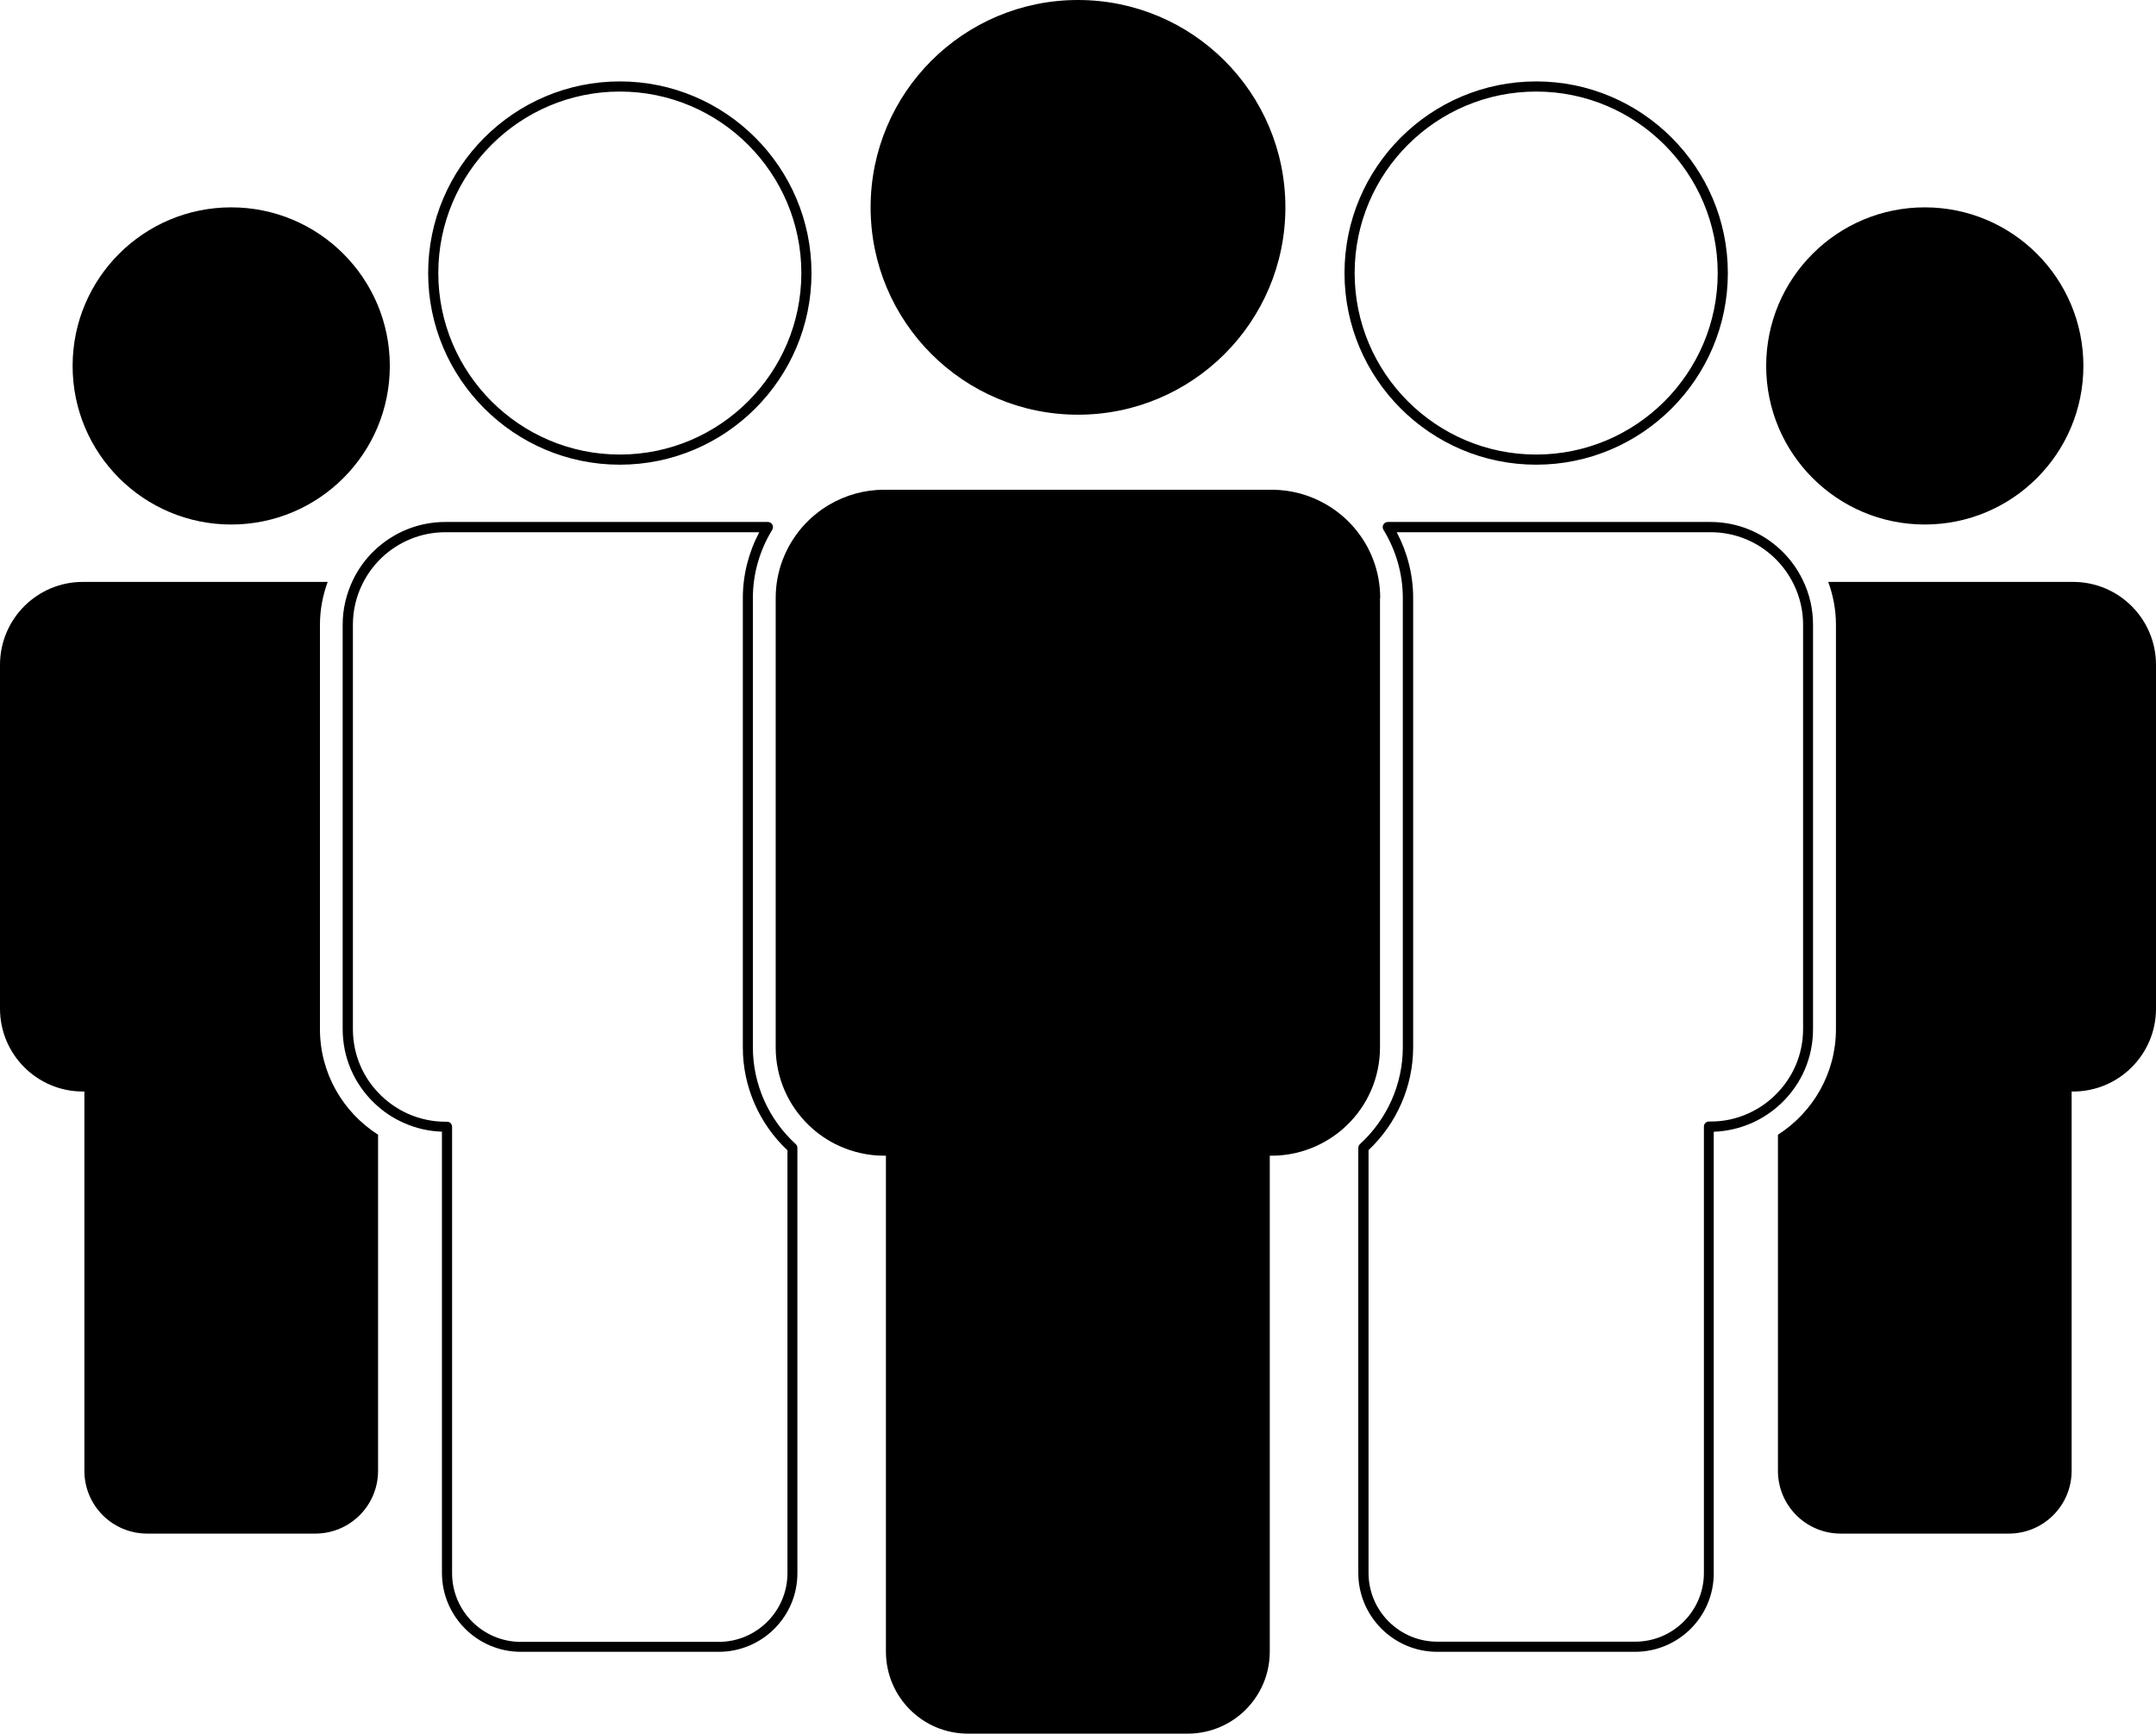
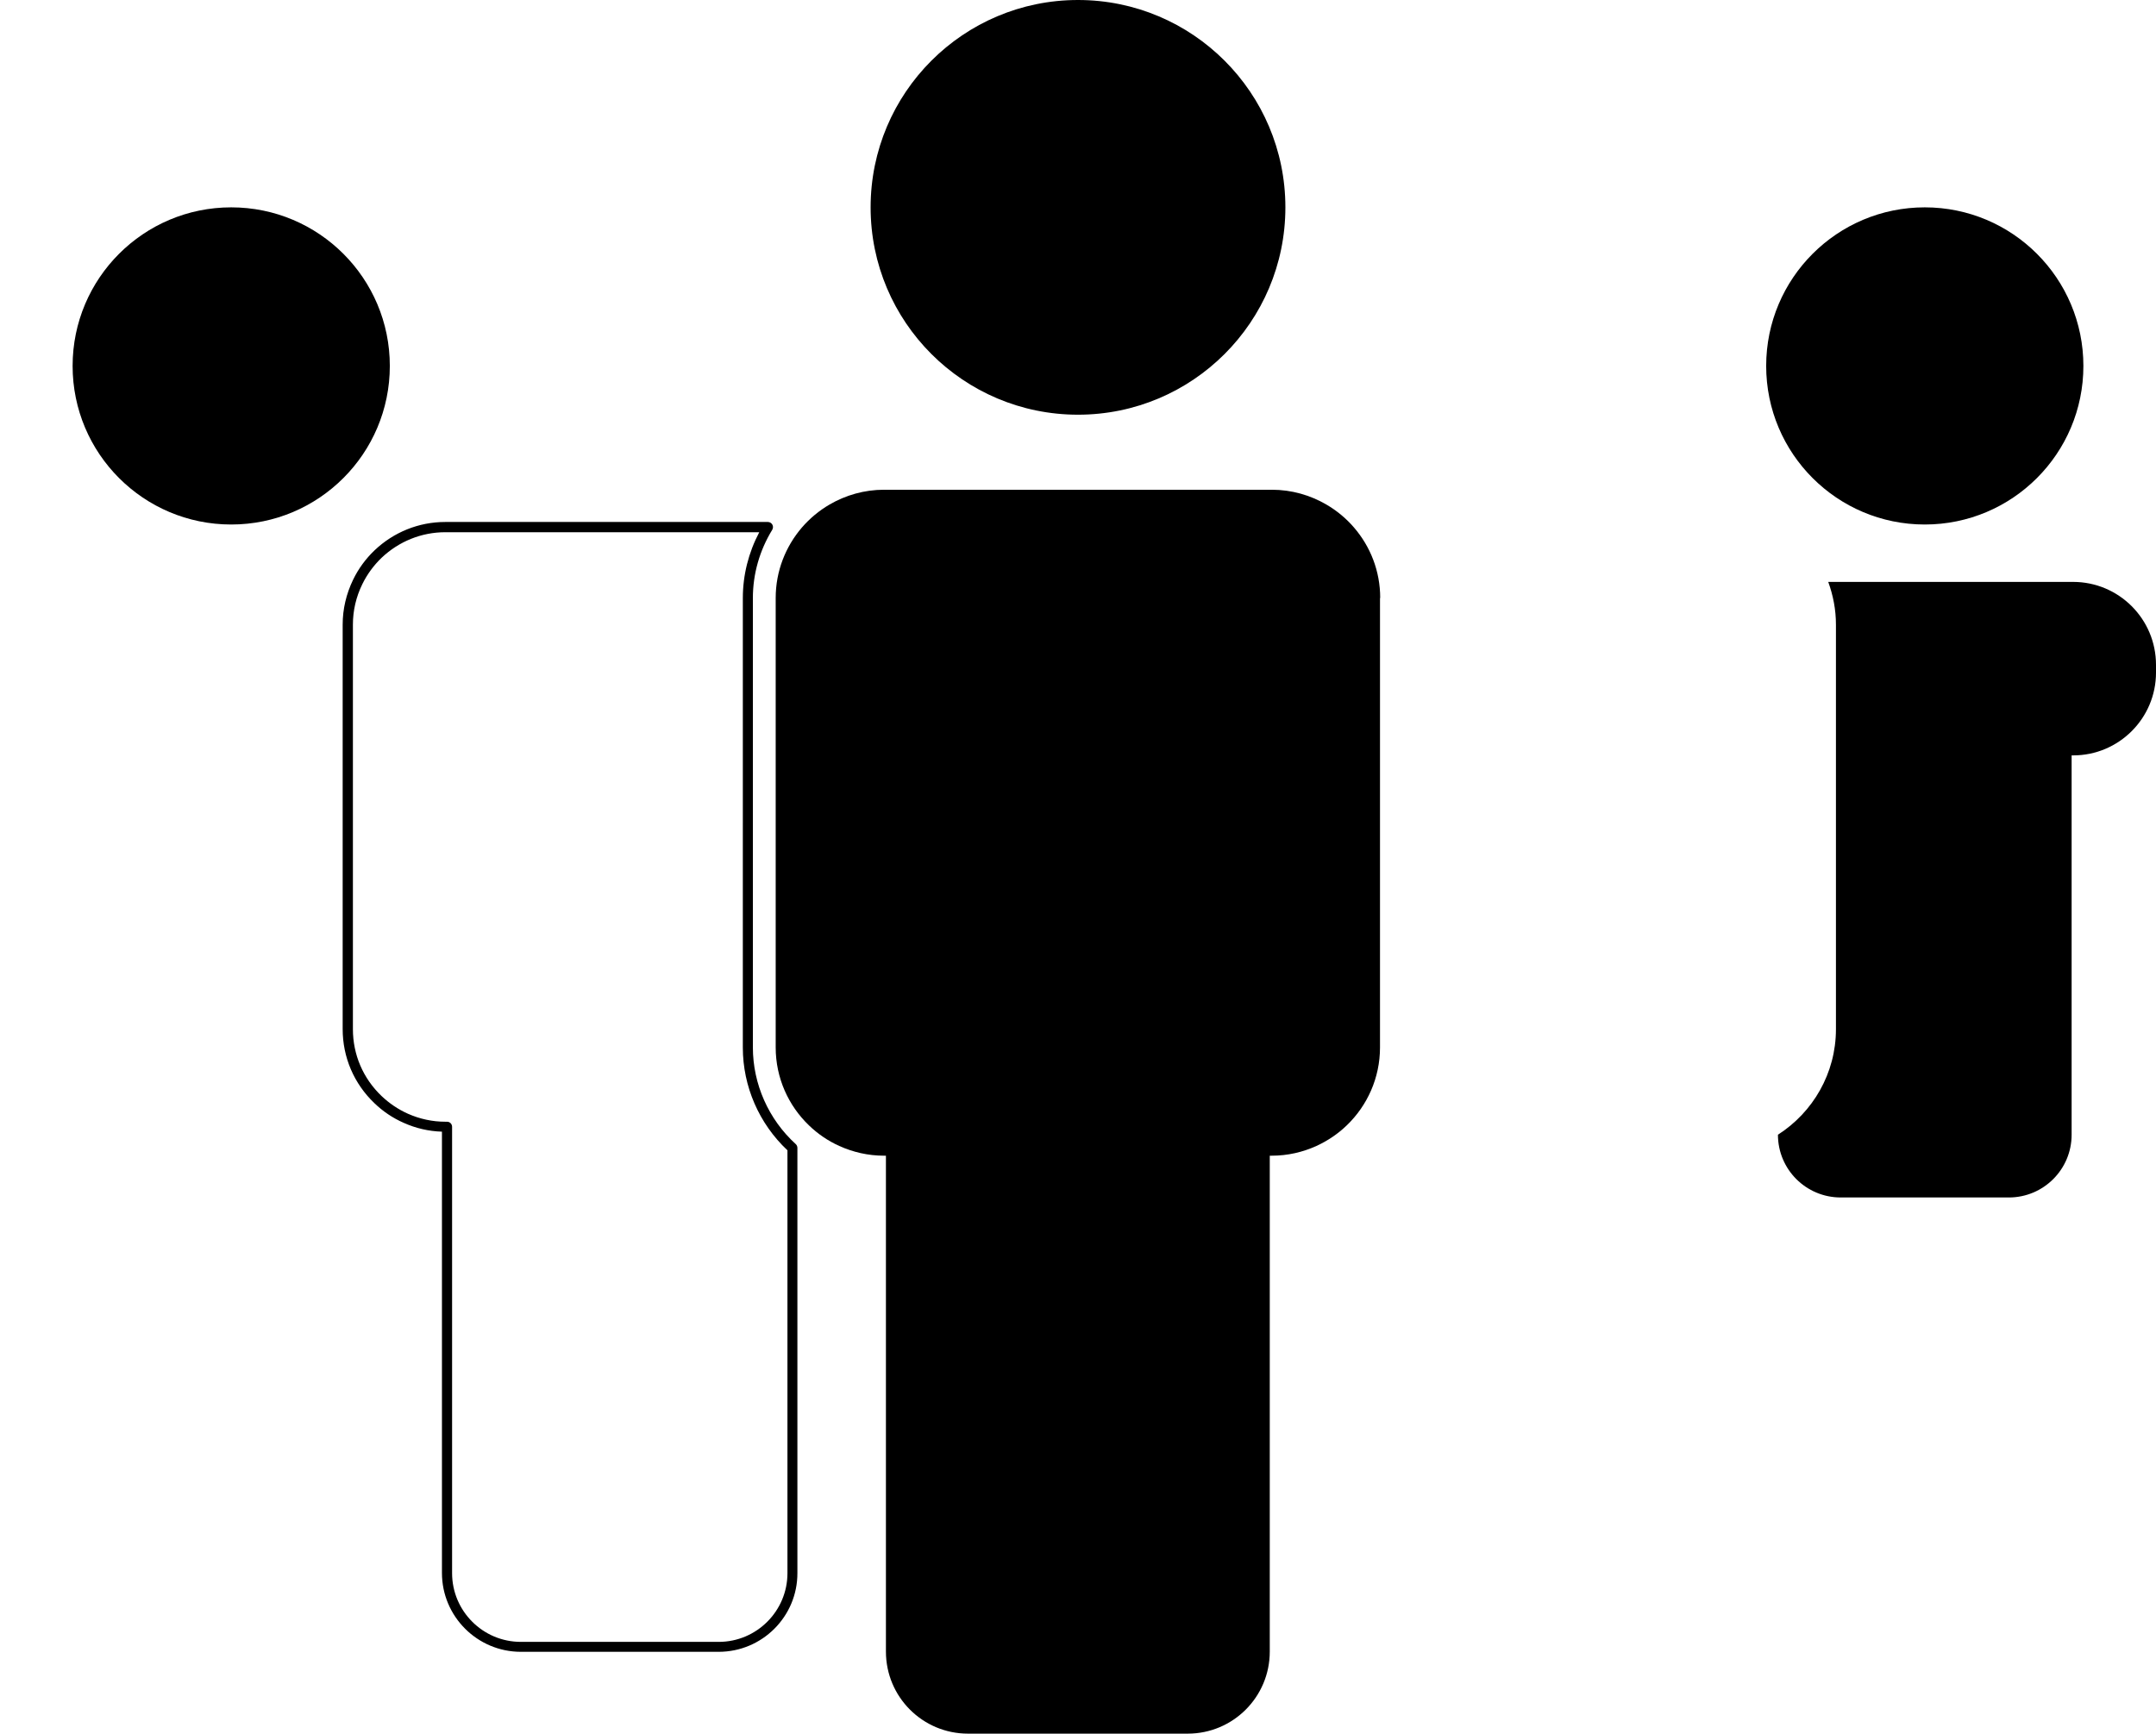
<svg xmlns="http://www.w3.org/2000/svg" id="Layer_1" x="0px" y="0px" viewBox="0 0 212.6 170.98" style="enable-background:new 0 0 212.6 170.98;" xml:space="preserve">
  <style type="text/css">	.st0{fill:#6BC4E8;}	.st1{fill:#BAE1F3;}	.st2{fill:#65B1EF;}	.st3{fill:none;stroke:#000000;stroke-miterlimit:10;}</style>
  <g>
    <g>
      <circle cx="189.8" cy="36.09" r="15.64" />
    </g>
    <g>
-       <path d="M151.48,45.83c-10.42,0-18.9-8.48-18.9-18.9c0-10.42,8.48-18.9,18.9-18.9s18.9,8.48,18.9,18.9   C170.38,37.35,161.9,45.83,151.48,45.83z M151.48,9.03c-9.87,0-17.9,8.03-17.9,17.9c0,9.87,8.03,17.9,17.9,17.9   c9.87,0,17.9-8.03,17.9-17.9C169.38,17.06,161.35,9.03,151.48,9.03z" />
-     </g>
+       </g>
    <g>
      <circle cx="22.8" cy="36.09" r="15.64" />
    </g>
    <g>
-       <path d="M61.12,45.83c-10.42,0-18.9-8.48-18.9-18.9c0-10.42,8.48-18.9,18.9-18.9c10.42,0,18.9,8.48,18.9,18.9   C80.02,37.35,71.54,45.83,61.12,45.83z M61.12,9.03c-9.87,0-17.9,8.03-17.9,17.9c0,9.87,8.03,17.9,17.9,17.9   c9.87,0,17.9-8.03,17.9-17.9C79.02,17.06,70.99,9.03,61.12,9.03z" />
-     </g>
+       </g>
    <g>
      <circle cx="106.3" cy="20.45" r="20.45" />
    </g>
    <g>
      <g>
-         <path d="M204.42,57.39h-24.14c0.48,1.32,0.76,2.73,0.76,4.22v39.89c0,4.37-2.29,8.22-5.72,10.41v33.15    c0,3.42,2.77,6.19,6.19,6.19h16.58c3.42,0,6.19-2.77,6.19-6.19v-37.41h0.15c4.51,0,8.17-3.66,8.17-8.17V65.57    C212.6,61.05,208.94,57.39,204.42,57.39z" />
+         <path d="M204.42,57.39h-24.14c0.48,1.32,0.76,2.73,0.76,4.22v39.89c0,4.37-2.29,8.22-5.72,10.41c0,3.42,2.77,6.19,6.19,6.19h16.58c3.42,0,6.19-2.77,6.19-6.19v-37.41h0.15c4.51,0,8.17-3.66,8.17-8.17V65.57    C212.6,61.05,208.94,57.39,204.42,57.39z" />
      </g>
      <g>
-         <path d="M31.55,101.5V61.61c0-1.48,0.28-2.9,0.76-4.22H8.17C3.66,57.39,0,61.05,0,65.57v33.91c0,4.51,3.66,8.17,8.17,8.17h0.15    v37.41c0,3.42,2.77,6.19,6.19,6.19h16.58c3.42,0,6.19-2.77,6.19-6.19v-33.15C33.84,109.71,31.55,105.87,31.55,101.5z" />
-       </g>
+         </g>
      <g>
-         <path d="M161.23,162.91h-19.51c-4.29,0-7.78-3.49-7.78-7.78v-41.92c0-0.14,0.06-0.27,0.16-0.37c2.69-2.45,4.23-5.93,4.23-9.54    V58.98c0-2.36-0.66-4.69-1.91-6.73c-0.09-0.15-0.1-0.35-0.01-0.51c0.09-0.16,0.25-0.26,0.44-0.26h31.82c2.6,0,5.08,0.99,6.97,2.8    c0.87,0.83,1.58,1.8,2.11,2.89c0.69,1.4,1.03,2.89,1.03,4.44v39.89c0,2.78-1.11,5.38-3.13,7.31c-0.85,0.81-1.82,1.46-2.89,1.94    c-1.2,0.53-2.47,0.82-3.77,0.87v43.52C169.01,159.42,165.52,162.91,161.23,162.91z M134.95,113.43v41.7    c0,3.74,3.04,6.78,6.78,6.78h19.51c3.74,0,6.78-3.04,6.78-6.78v-44.02c0-0.28,0.22-0.5,0.5-0.5h0.17c1.28,0,2.52-0.26,3.69-0.79    c0.96-0.43,1.83-1.01,2.6-1.75c1.82-1.74,2.82-4.08,2.82-6.59V61.61c0-1.39-0.31-2.73-0.93-4c-0.48-0.98-1.12-1.85-1.9-2.6    c-1.71-1.63-3.94-2.52-6.28-2.52h-30.96c1.06,2.01,1.62,4.23,1.62,6.49v44.32C139.34,107.12,137.74,110.8,134.95,113.43z" />
-       </g>
+         </g>
      <g>
        <path d="M70.87,162.91H51.36c-4.29,0-7.78-3.49-7.78-7.78v-43.52c-1.3-0.04-2.57-0.33-3.77-0.87c-1.07-0.47-2.04-1.12-2.89-1.94    c-2.02-1.93-3.13-4.53-3.13-7.31V61.61c0-1.54,0.35-3.03,1.03-4.44c0.53-1.09,1.24-2.06,2.11-2.89c1.89-1.8,4.37-2.8,6.97-2.8    h31.82c0.18,0,0.35,0.1,0.44,0.26c0.09,0.16,0.08,0.35-0.01,0.51c-1.25,2.04-1.91,4.36-1.91,6.73v44.32    c0,3.61,1.54,7.09,4.23,9.54c0.1,0.09,0.16,0.23,0.16,0.37v41.92C78.65,159.42,75.16,162.91,70.87,162.91z M43.91,52.49    c-2.34,0-4.57,0.9-6.28,2.52c-0.78,0.75-1.42,1.62-1.9,2.6c-0.62,1.26-0.93,2.61-0.93,4v39.89c0,2.51,1,4.85,2.82,6.59    c0.77,0.73,1.64,1.32,2.6,1.75c1.17,0.52,2.42,0.79,3.69,0.79h0.17c0.28,0,0.5,0.22,0.5,0.5v44.02c0,3.74,3.04,6.78,6.78,6.78    h19.51c3.74,0,6.78-3.04,6.78-6.78v-41.7c-2.8-2.63-4.4-6.31-4.4-10.13V58.98c0-2.26,0.56-4.48,1.62-6.49H43.91z" />
      </g>
      <g>
        <path d="M136.1,58.98c0-2.66-0.97-5.08-2.58-6.95c-0.77-0.9-1.7-1.67-2.73-2.27c-1.58-0.92-3.41-1.46-5.38-1.46H87.18    c-1.96,0-3.8,0.54-5.38,1.46c-1.03,0.6-1.95,1.37-2.73,2.27c-1.6,1.87-2.58,4.29-2.58,6.95v44.32c0,3.02,1.26,5.75,3.28,7.69    c0.87,0.84,1.88,1.53,2.99,2.03c1.35,0.61,2.84,0.96,4.41,0.96h0.19v48.91c0,4.47,3.62,8.09,8.09,8.09h21.67    c4.47,0,8.09-3.62,8.09-8.09v-48.91h0.19c1.58,0,3.07-0.35,4.41-0.96c1.11-0.51,2.12-1.19,2.99-2.03    c2.02-1.94,3.28-4.67,3.28-7.69V58.98z" />
      </g>
    </g>
  </g>
</svg>